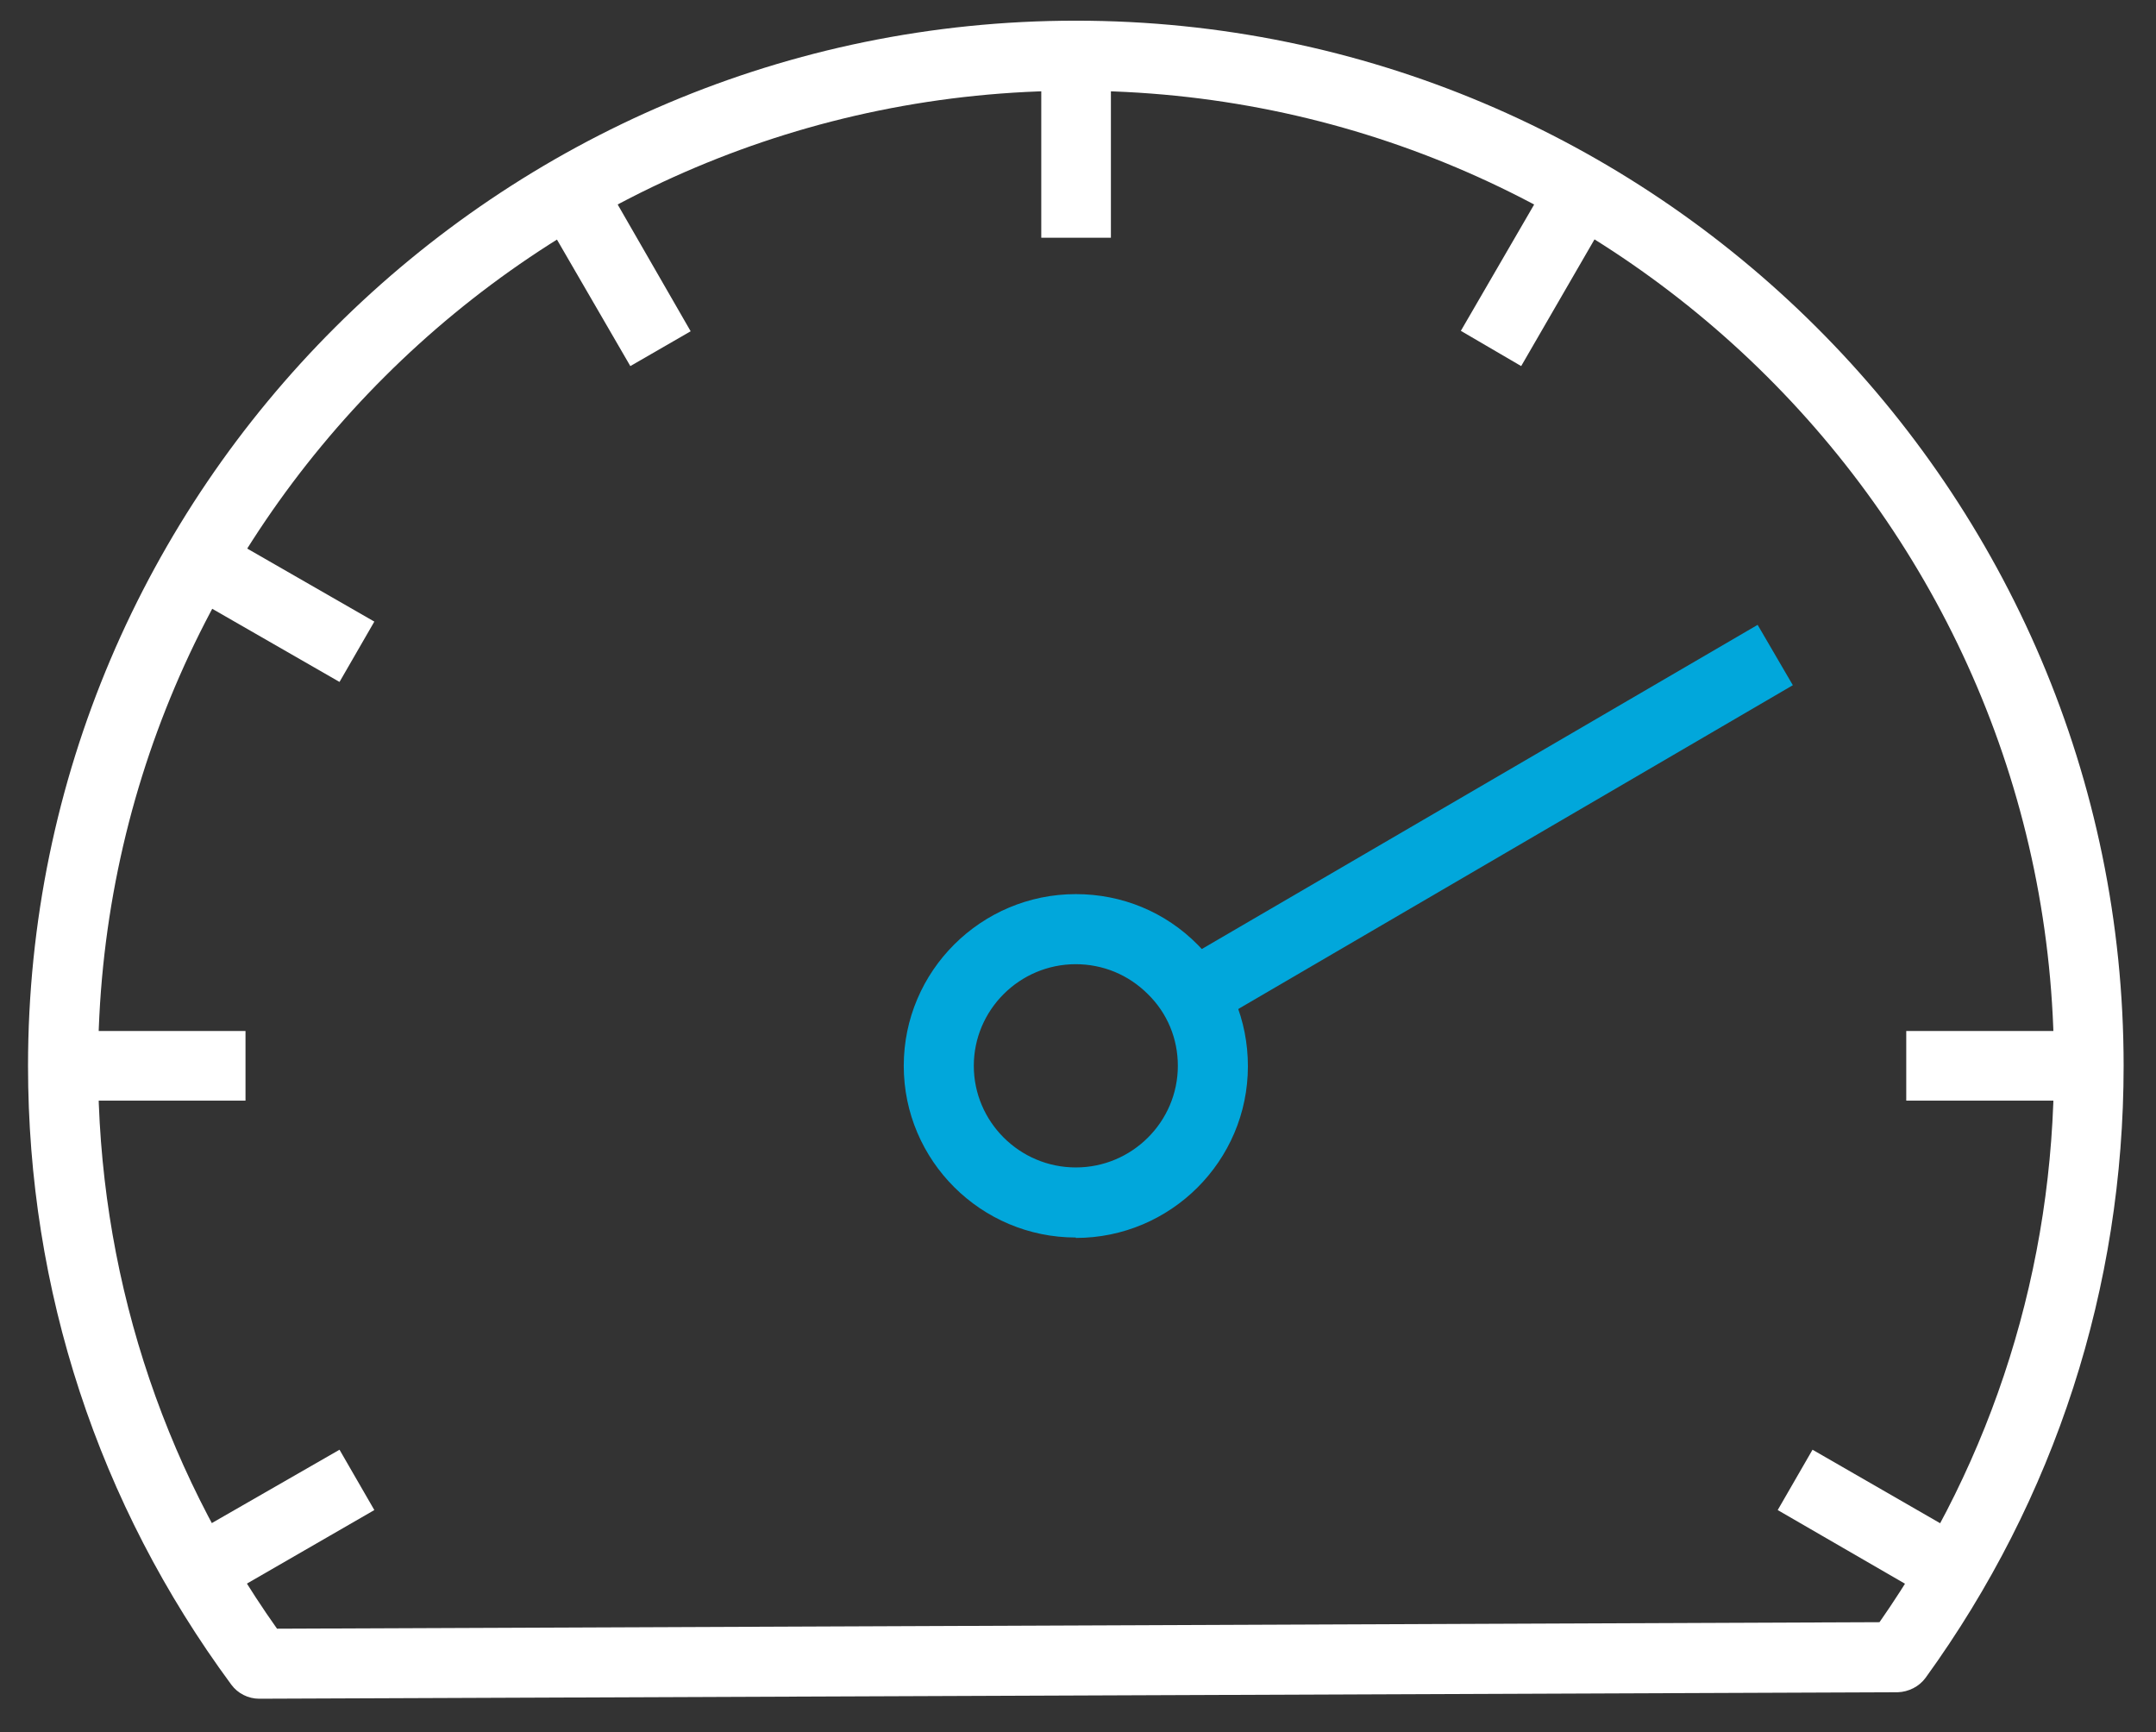
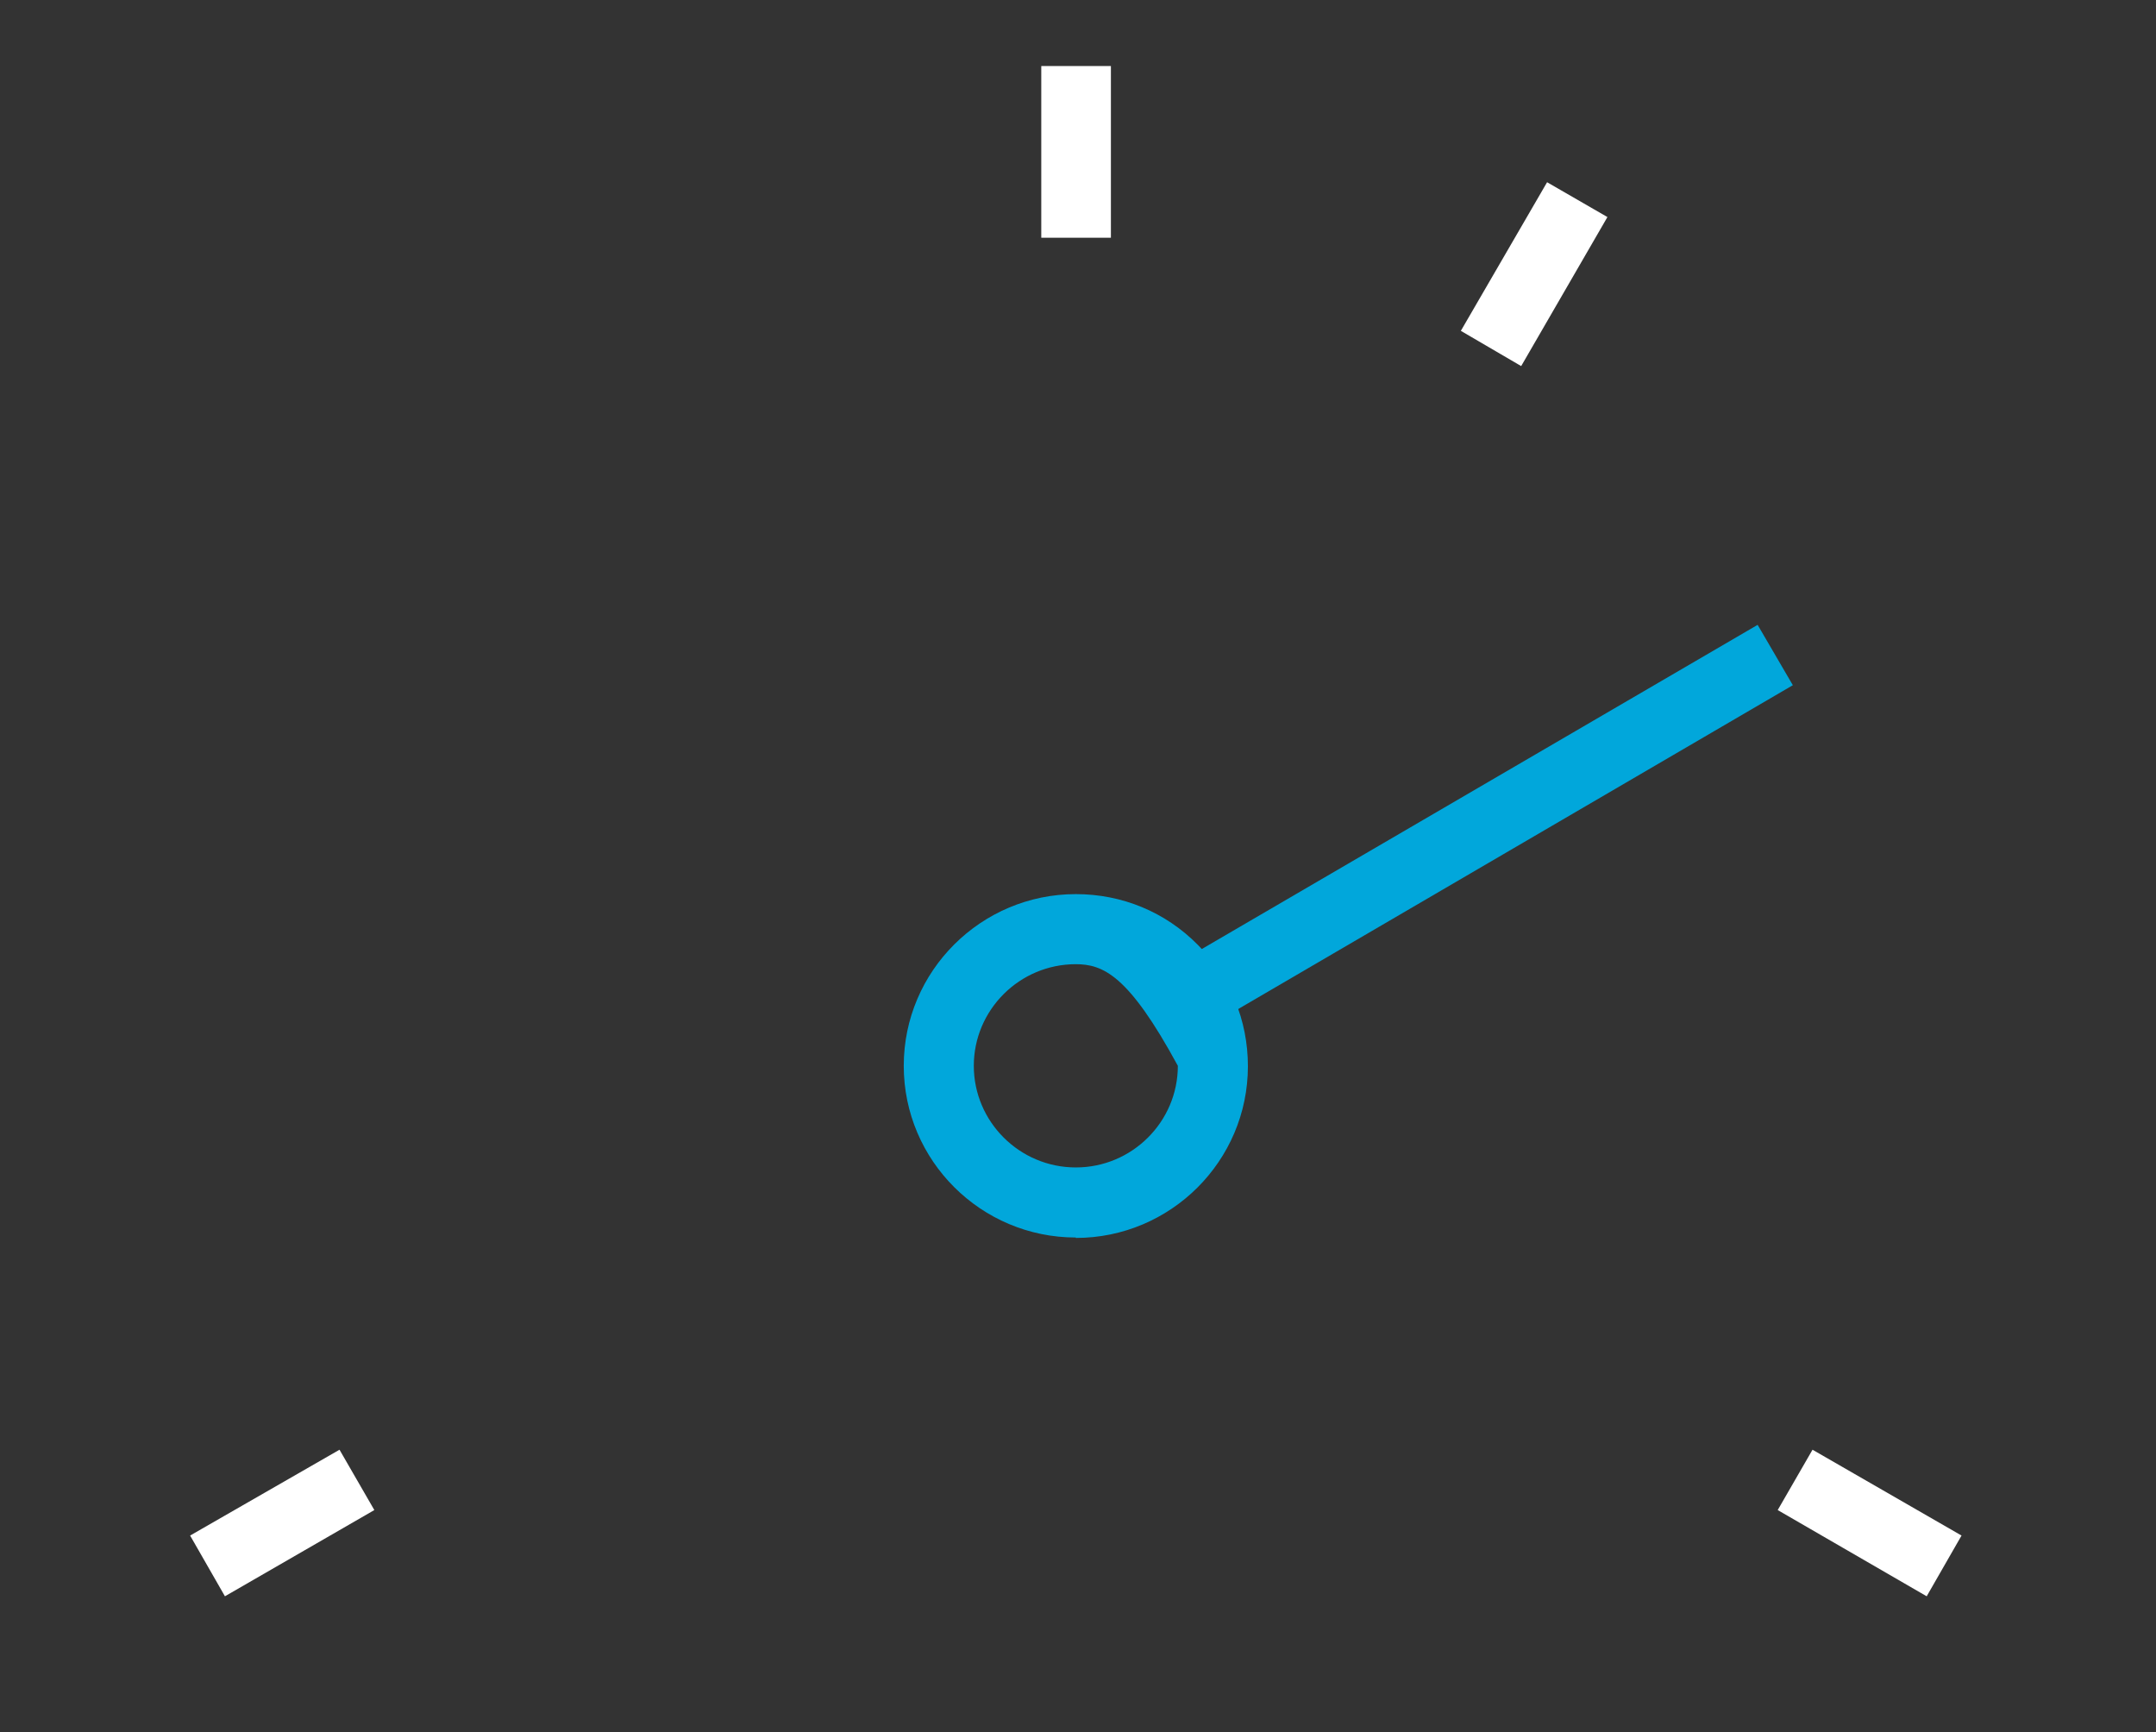
<svg xmlns="http://www.w3.org/2000/svg" width="61" height="49" viewBox="0 0 61 49" fill="none">
  <rect x="0" y="0" width="61" height="49" fill="#333333" stroke="none" />
-   <path d="M7.334 48.054C7.025 48.054 6.727 47.906 6.543 47.654C2.775 42.545 0.793 36.496 0.793 30.15C0.793 13.85 14.092 0.585 30.439 0.585C46.785 0.585 60.084 13.85 60.084 30.15C60.084 36.416 58.148 42.396 54.483 47.459C54.3 47.711 54.002 47.86 53.693 47.871L7.345 48.054H7.334ZM30.439 2.566C15.181 2.566 2.775 14.938 2.775 30.15C2.775 35.901 4.527 41.399 7.838 46.073L53.177 45.889C56.407 41.262 58.114 35.832 58.114 30.15C58.114 14.938 45.697 2.566 30.439 2.566Z" fill="white" />
  <path d="M29.461 1.868H31.431V6.725H29.461V1.868Z" fill="white" />
-   <path d="M15.395 6.152L17.113 5.155L19.541 9.371L17.834 10.356L15.395 6.152Z" fill="white" />
-   <path d="M5.379 16.862L6.364 15.156L10.591 17.584L9.606 19.291L5.379 16.862Z" fill="white" />
-   <path d="M2.066 29.165H6.946V31.135H2.066V29.165Z" fill="white" />
  <path d="M5.379 43.438L9.606 41.01L10.591 42.717L6.364 45.156L5.379 43.438Z" fill="white" />
  <path d="M50.297 42.717L51.282 41.01L55.498 43.438L54.512 45.156L50.297 42.717Z" fill="white" />
-   <path d="M53.934 29.165H58.813V31.135H53.934V29.165Z" fill="white" />
  <path d="M41.332 9.359L43.772 5.155L45.479 6.14L43.039 10.356L41.332 9.359Z" fill="white" />
-   <path d="M30.439 35.007C27.758 35.007 25.57 32.831 25.57 30.15C25.57 27.47 27.758 25.293 30.439 25.293C31.745 25.293 32.97 25.797 33.887 26.725C34.803 27.642 35.307 28.856 35.307 30.162C35.307 32.842 33.119 35.019 30.439 35.019V35.007ZM30.439 27.275C28.846 27.275 27.552 28.569 27.552 30.15C27.552 31.731 28.846 33.025 30.439 33.025C32.031 33.025 33.325 31.731 33.325 30.15C33.325 29.383 33.028 28.661 32.478 28.123C31.928 27.573 31.206 27.275 30.427 27.275H30.439Z" fill="#01A7DB" />
+   <path d="M30.439 35.007C27.758 35.007 25.57 32.831 25.57 30.15C25.57 27.47 27.758 25.293 30.439 25.293C31.745 25.293 32.97 25.797 33.887 26.725C34.803 27.642 35.307 28.856 35.307 30.162C35.307 32.842 33.119 35.019 30.439 35.019V35.007ZM30.439 27.275C28.846 27.275 27.552 28.569 27.552 30.15C27.552 31.731 28.846 33.025 30.439 33.025C32.031 33.025 33.325 31.731 33.325 30.15C31.928 27.573 31.206 27.275 30.427 27.275H30.439Z" fill="#01A7DB" />
  <path d="M33.188 27.321L49.729 17.676L50.725 19.383L34.184 29.039L33.188 27.321Z" fill="#01A7DB" />
</svg>